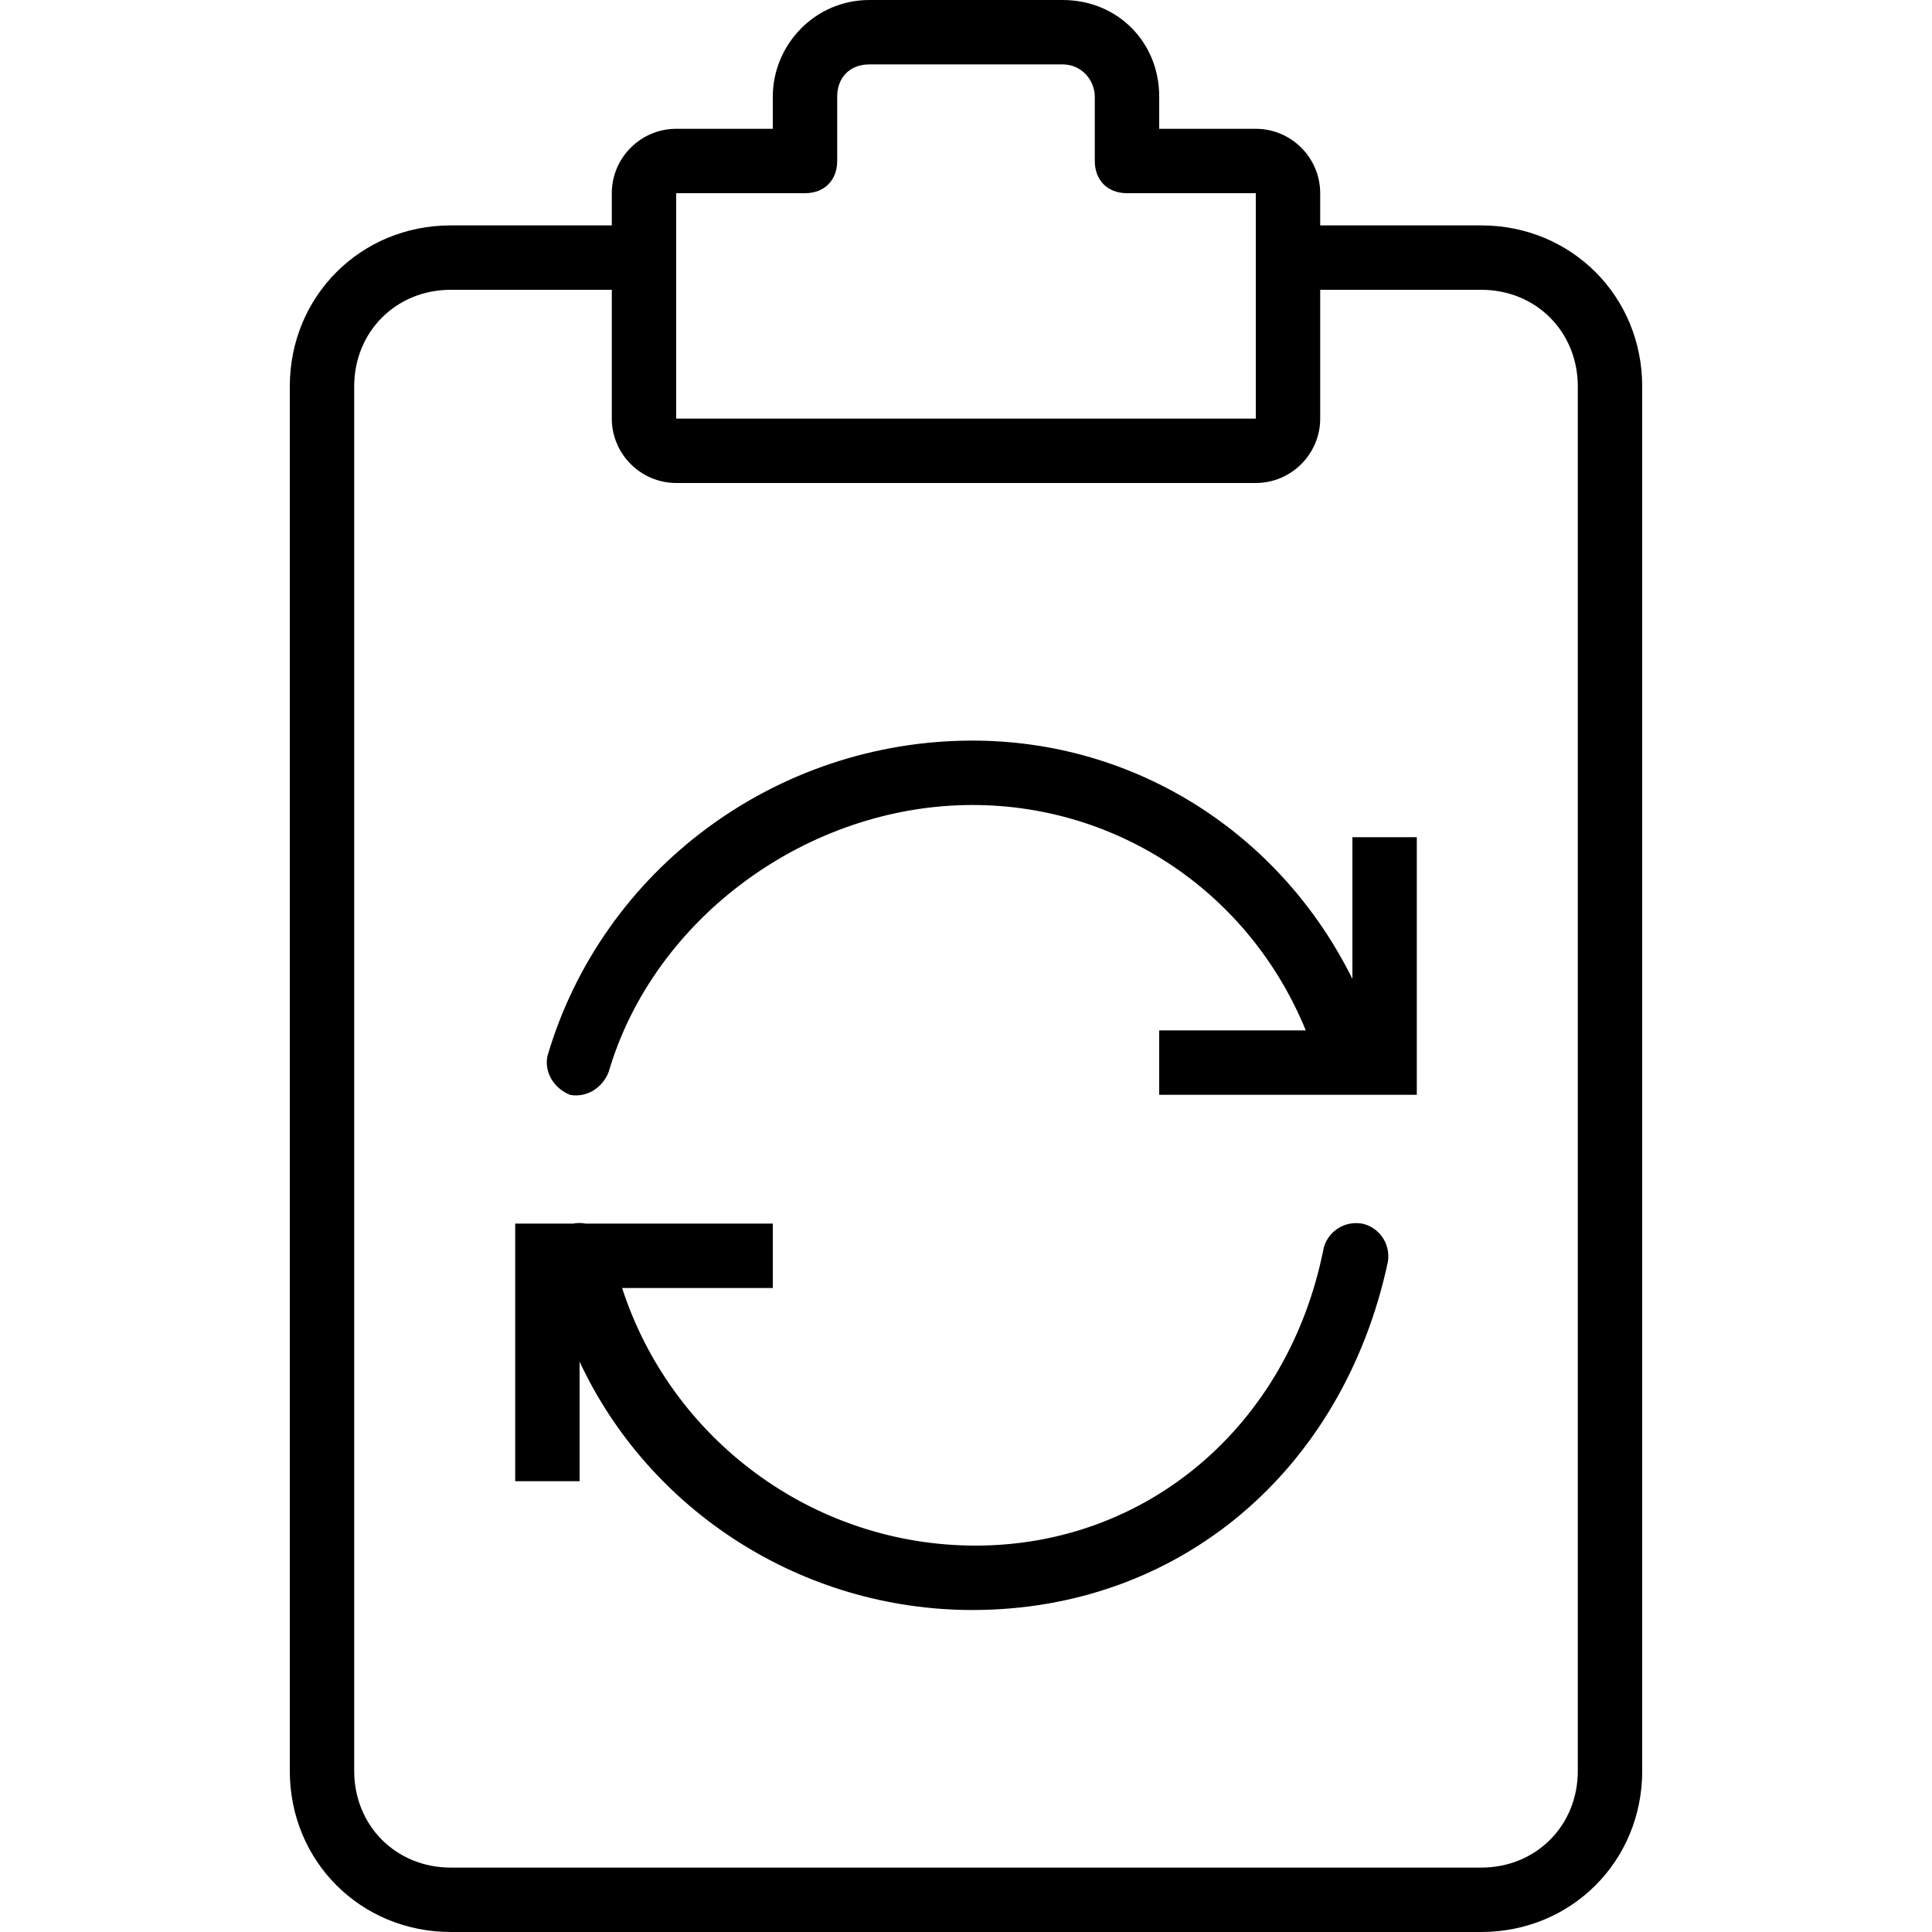
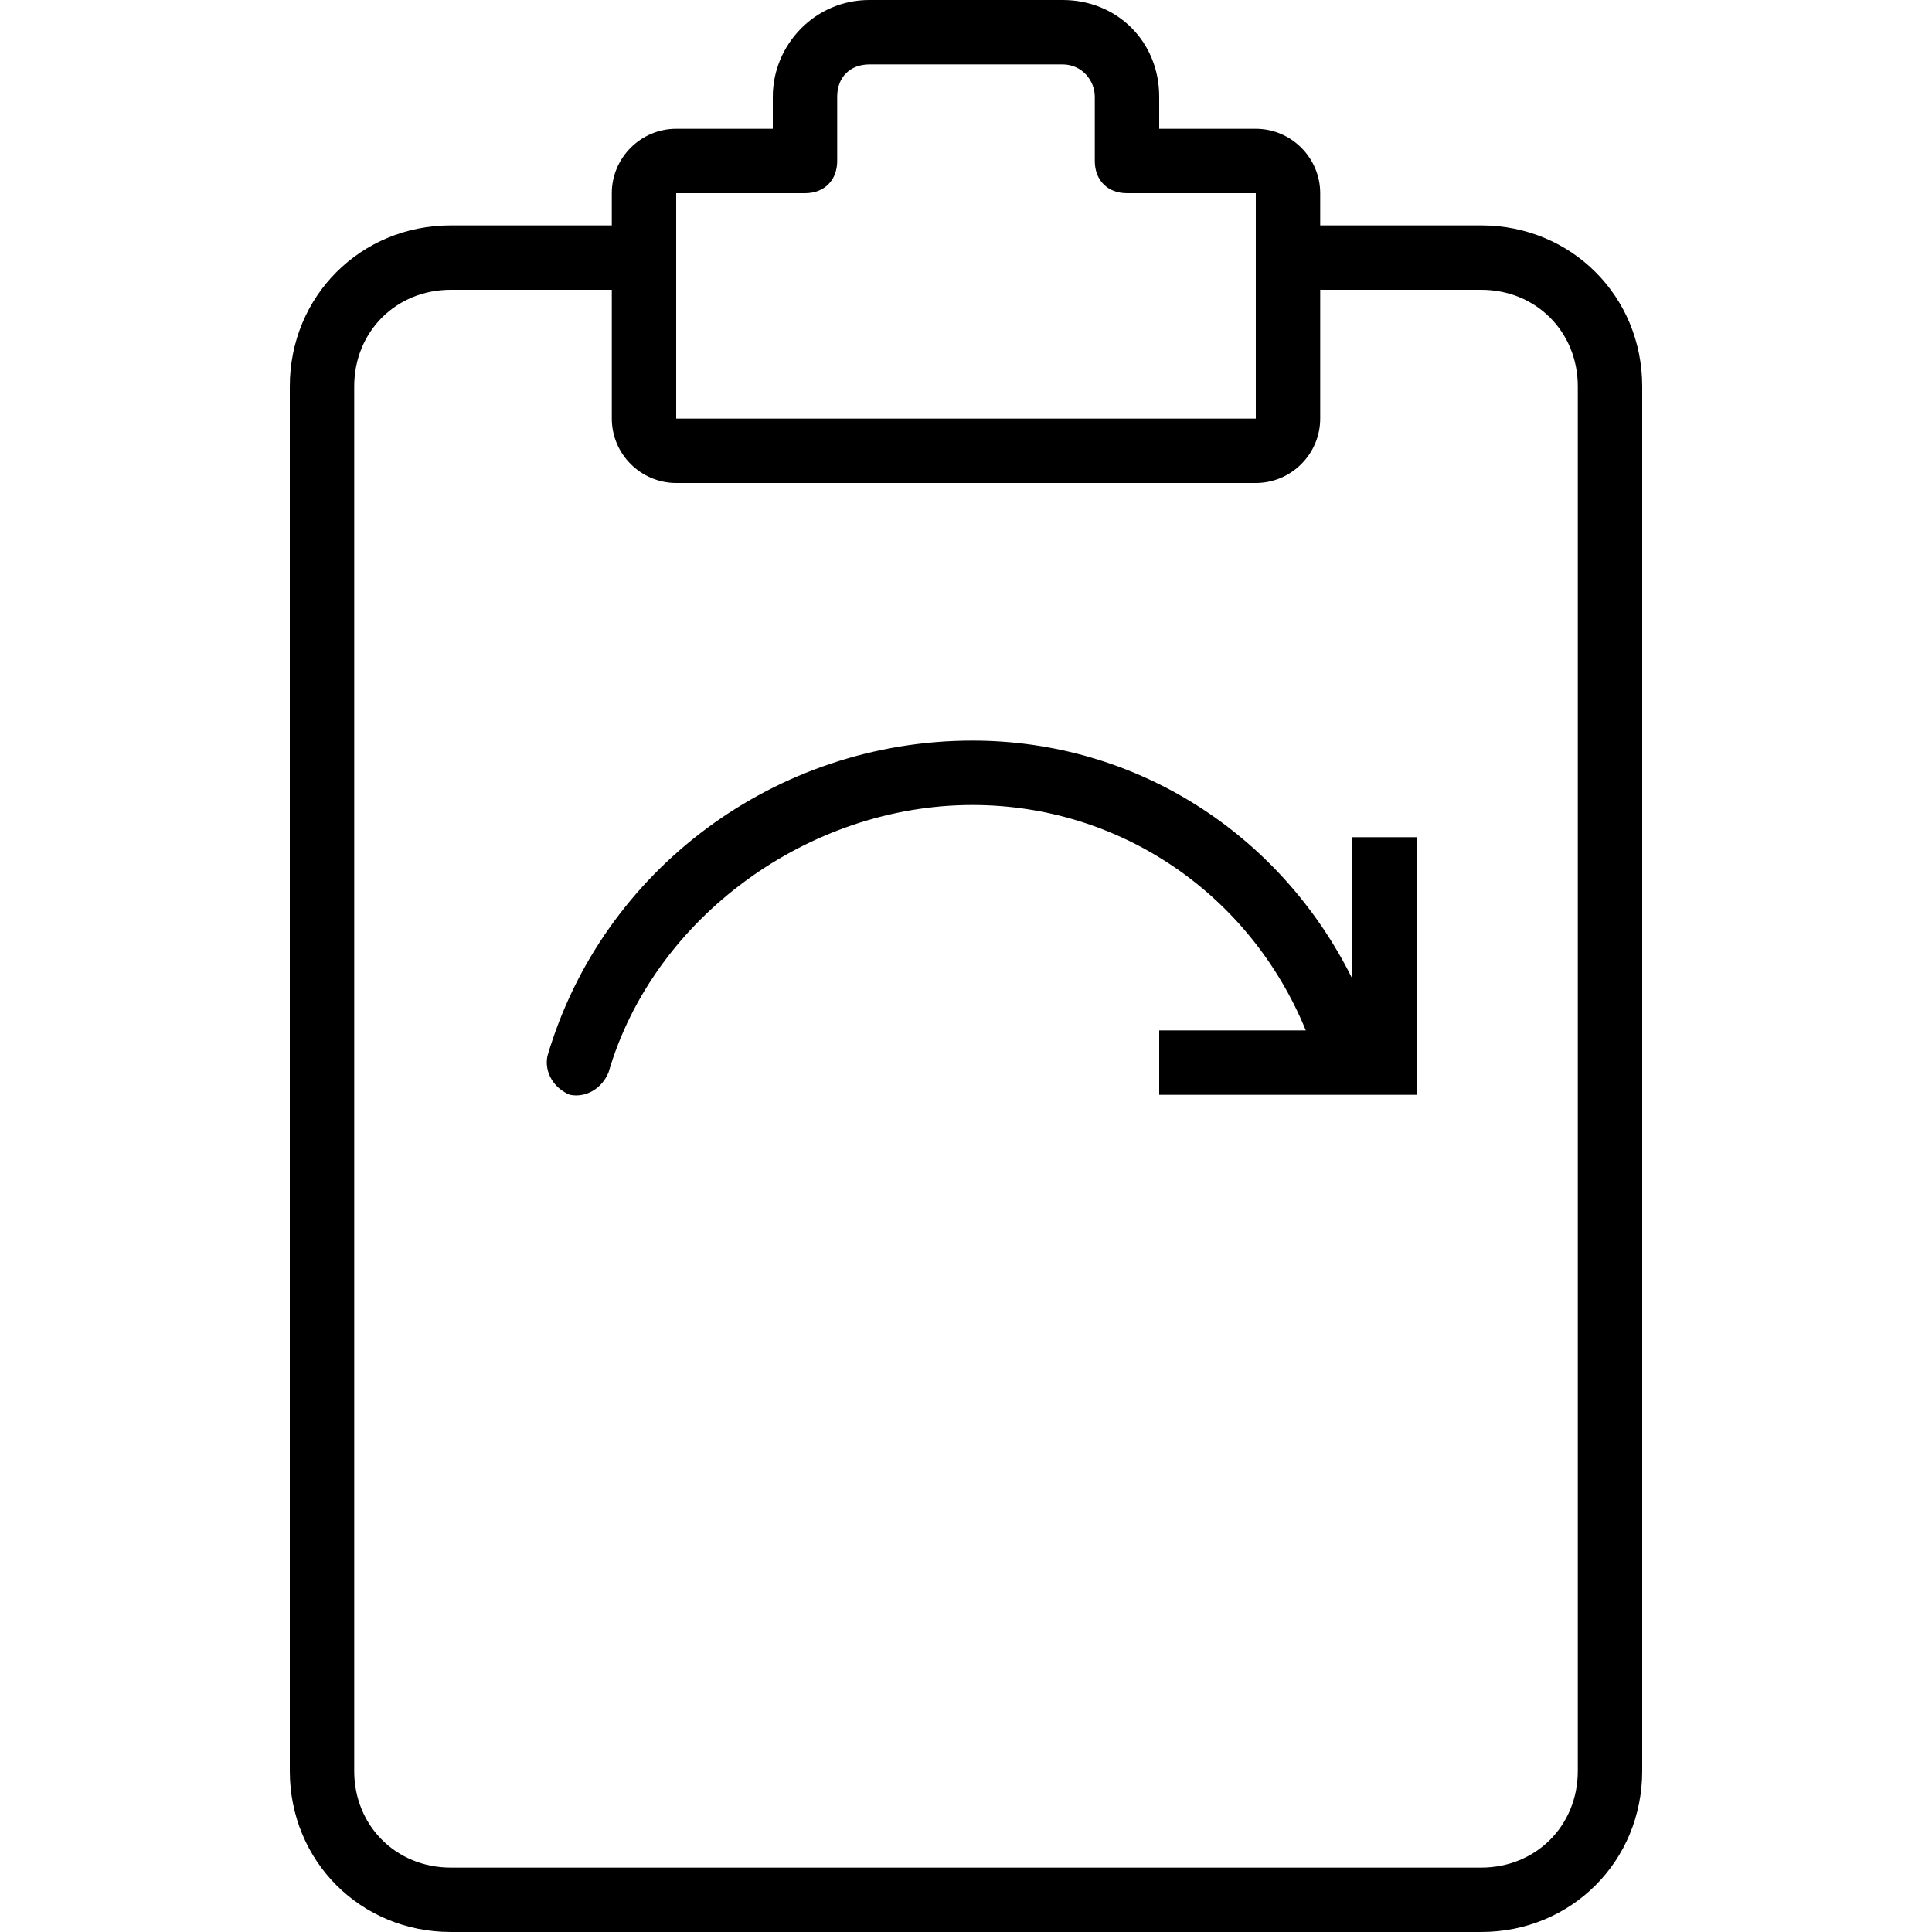
<svg xmlns="http://www.w3.org/2000/svg" fill="#000000" height="800px" width="800px" version="1.1" id="Layer_1" viewBox="0 0 503.607 503.607" xml:space="preserve">
  <g transform="translate(1 1)">
    <g>
      <g>
        <path d="M385.098,57.754h-41.967v-8.393c0-9.233-7.554-16.787-16.787-16.787h-25.18V24.18c0-14.269-10.911-25.18-25.18-25.18     h-50.361c-14.269,0-25.18,11.751-25.18,25.18v8.393h-25.18c-9.233,0-16.787,7.554-16.787,16.787v8.393h-41.967     c-23.502,0-41.967,18.466-41.967,41.967v360.918c0,23.502,18.466,41.967,41.967,41.967h268.59     c23.502,0,41.967-18.466,41.967-41.967V99.721C427.066,76.22,408.6,57.754,385.098,57.754z M175.262,49.361h33.574     c5.036,0,8.393-3.357,8.393-8.393V24.18c0-5.036,3.357-8.393,8.393-8.393h50.361c5.036,0,8.393,4.197,8.393,8.393v16.787     c0,5.036,3.357,8.393,8.393,8.393h33.574v16.787v41.967H175.262V66.148V49.361z M410.279,460.639     c0,14.269-10.911,25.18-25.18,25.18h-268.59c-14.269,0-25.18-10.911-25.18-25.18V99.721c0-14.269,10.911-25.18,25.18-25.18     h41.967v33.574c0,9.233,7.554,16.787,16.787,16.787h151.082c9.233,0,16.787-7.554,16.787-16.787V74.541h41.967     c14.269,0,25.18,10.911,25.18,25.18V460.639z" />
-         <path d="M354.043,317.951c-5.036-0.839-9.233,2.518-10.072,6.715c-9.233,46.164-46.164,77.22-90.649,77.22     c-42.601,0-79.462-27.886-92.158-67.148h39.279v-16.787h-48.756c-1.094-0.207-2.215-0.214-3.283,0h-15.108v67.148h16.787v-31.155     c18.142,38.867,57.962,64.729,102.4,64.729c53.718,0,96.525-36.092,108.275-90.649     C361.597,322.987,358.239,318.79,354.043,317.951z" />
        <path d="M351.525,254.168c-18.75-37.83-56.397-62.119-99.043-62.119c-51.2,0-96.525,33.574-110.793,82.256     c-0.839,4.197,1.679,8.393,5.875,10.072c4.197,0.839,8.393-1.679,10.072-5.875c11.751-40.289,52.039-69.666,94.846-69.666     c38.211,0,72.239,22.967,86.895,58.754h-38.213v16.787h67.148v-67.148h-16.787V254.168z" />
      </g>
    </g>
  </g>
</svg>